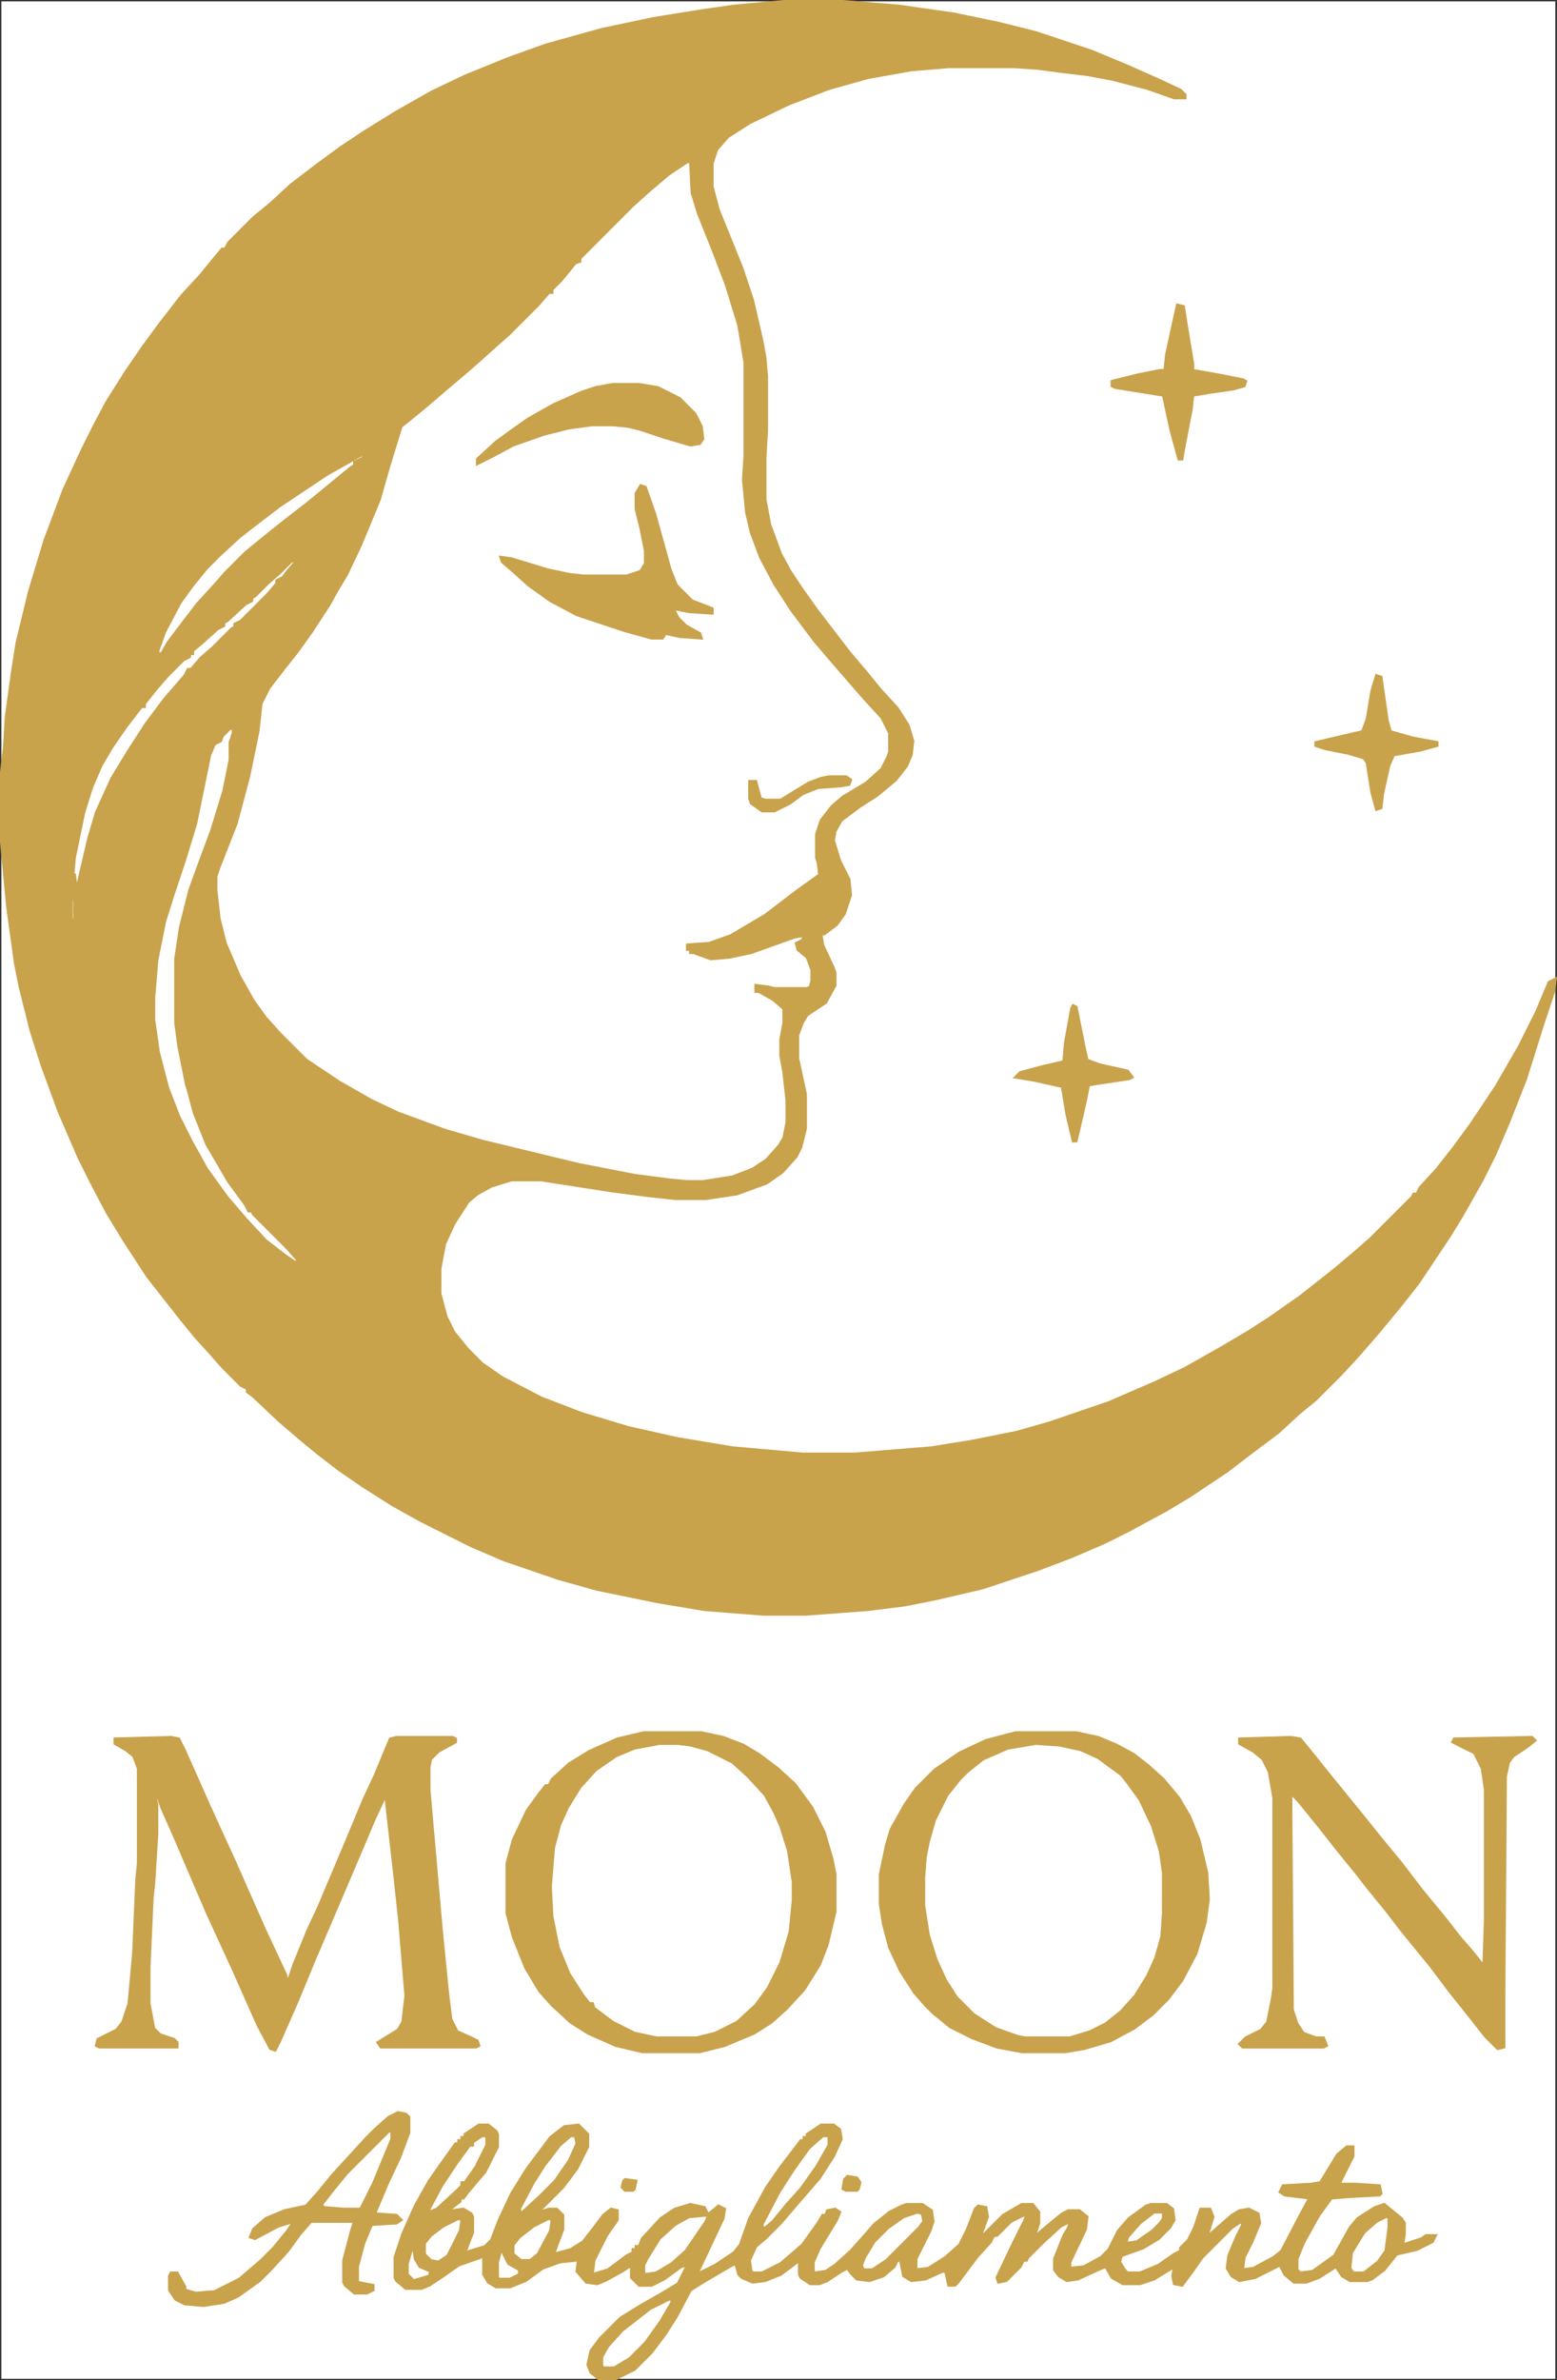
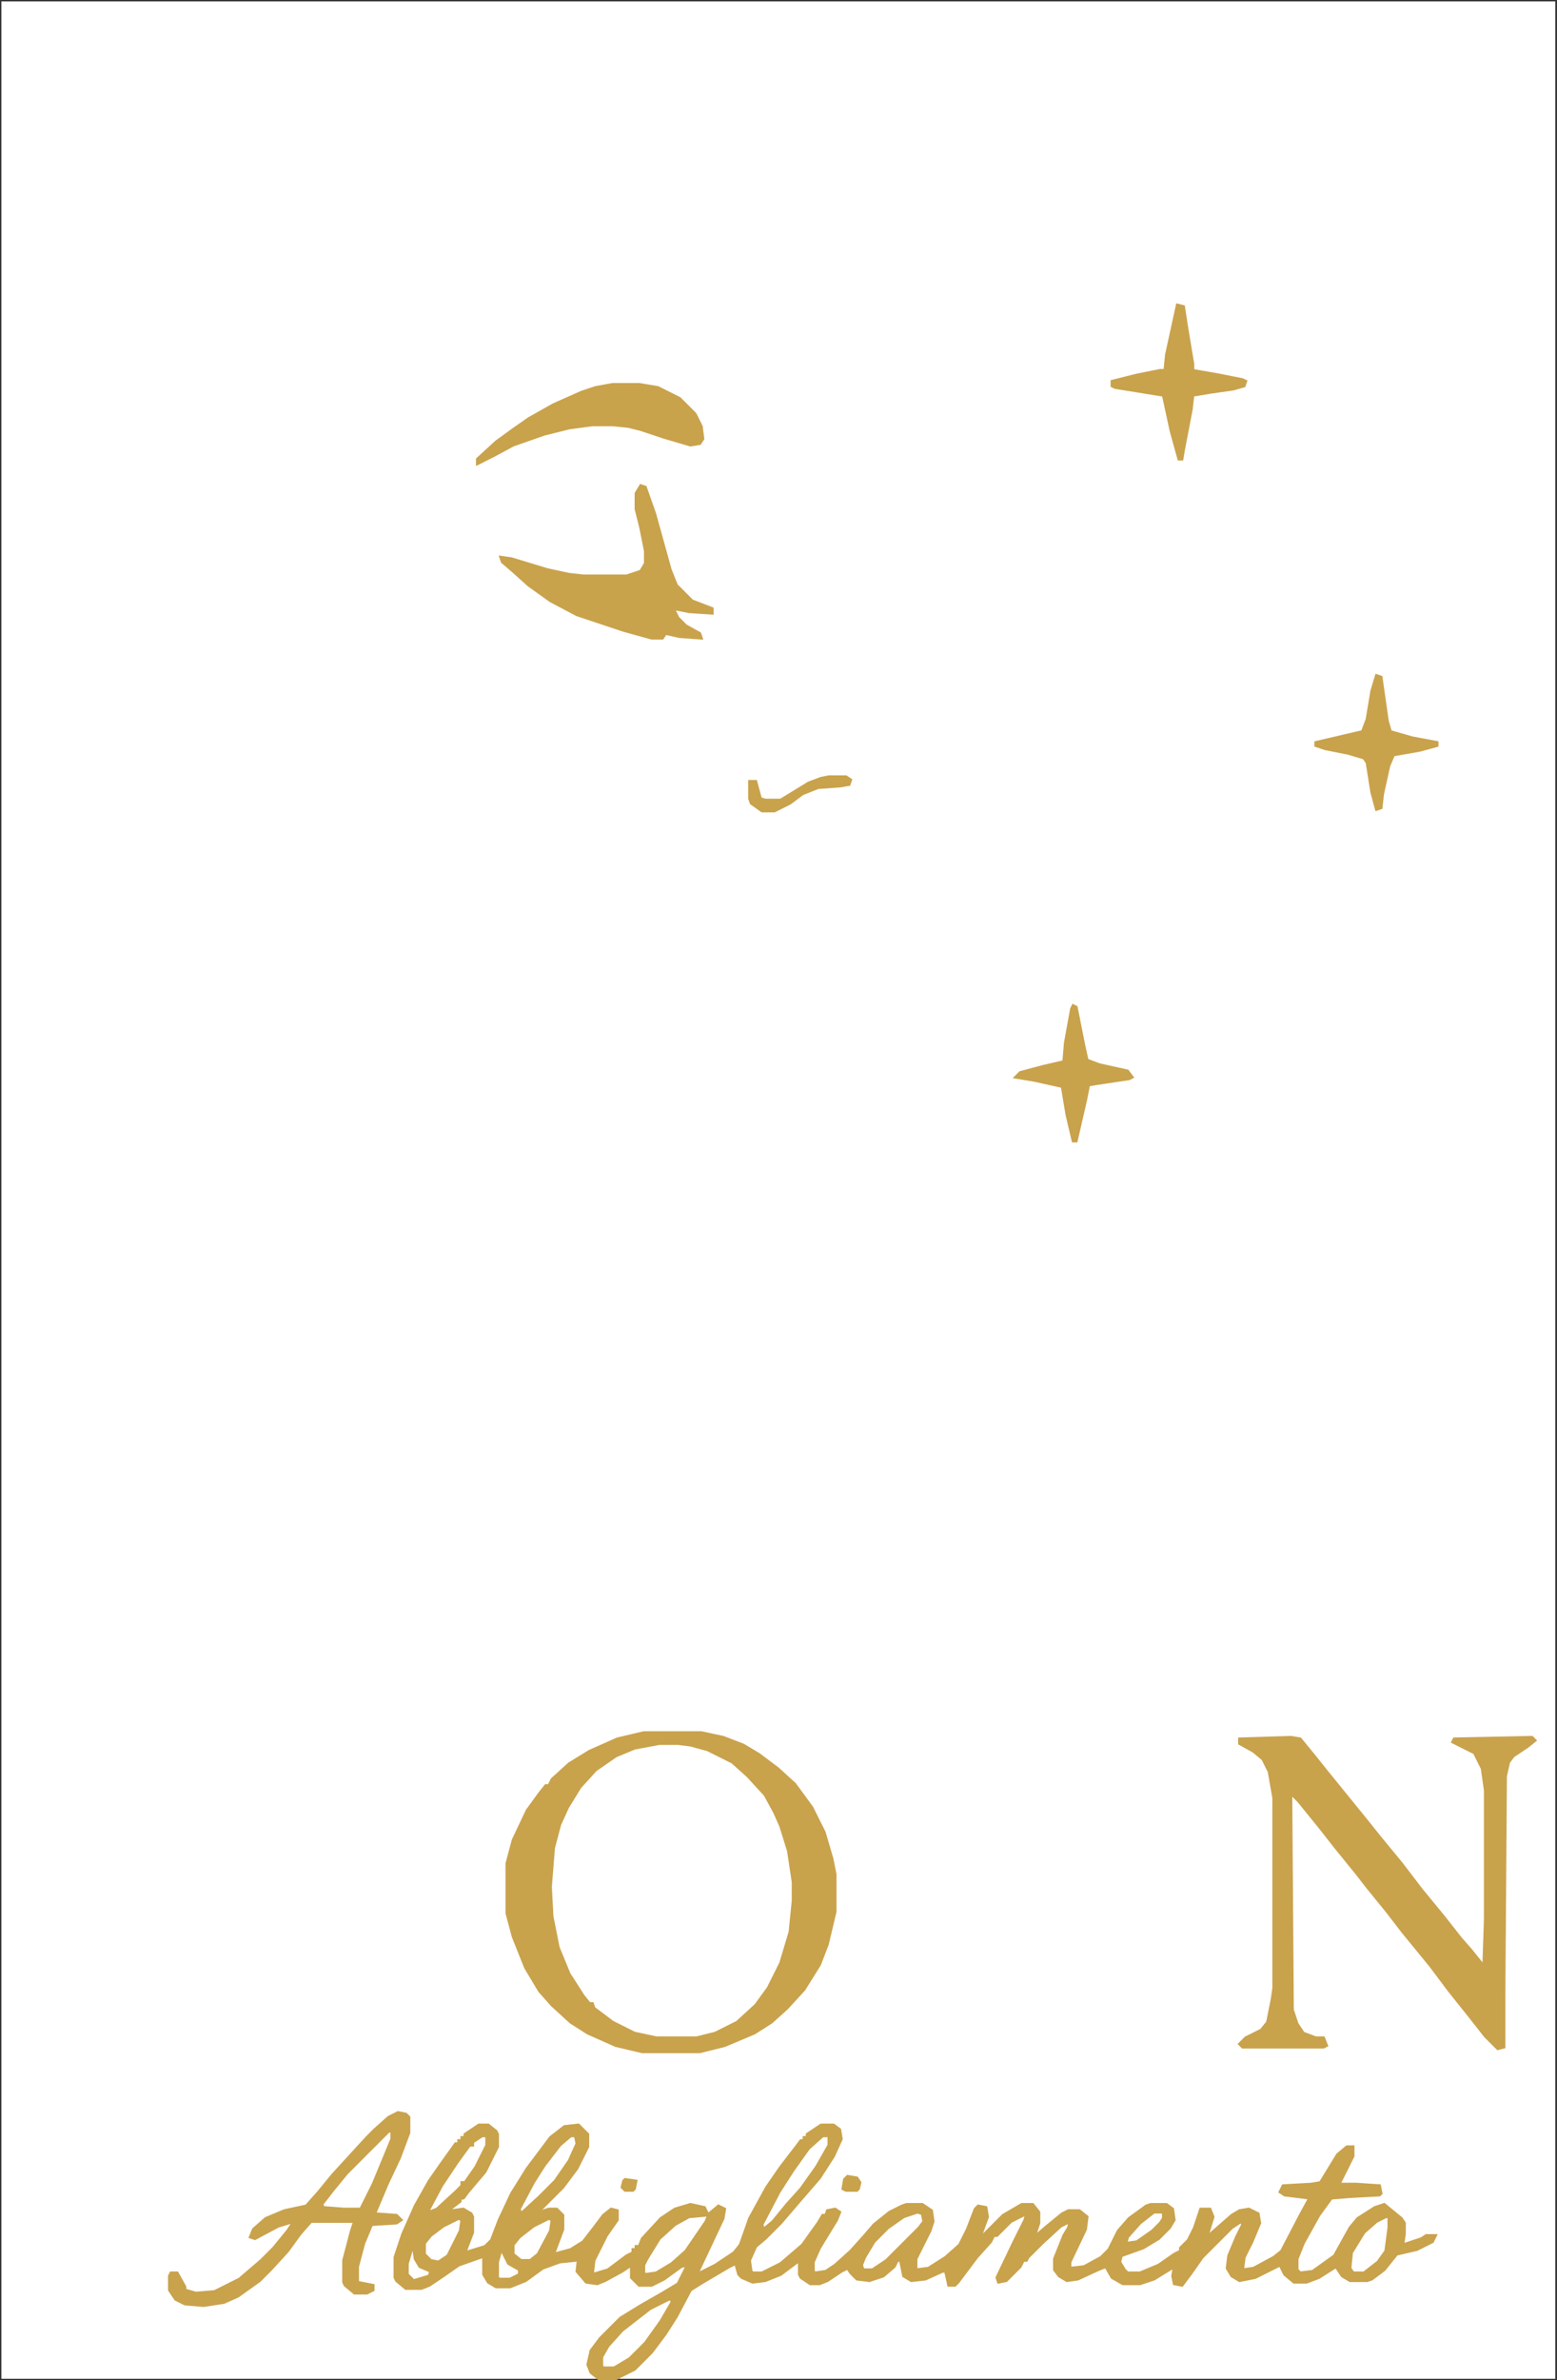
<svg xmlns="http://www.w3.org/2000/svg" width="561.112" height="856.976" viewBox="1439.5 211.012 561.112 856.976">
  <rect x="1439.5" y="211.012" width="561.112" height="856.976" fill="#333333" stroke="none" />
  <g fill="#ffffff" fill-rule="nonzero" font-family="none" font-weight="none" font-size="none">
    <rect x="1800" y="123.548" transform="scale(0.8,1.712)" width="700" height="500" id="Shape-1-1" />
  </g>
  <g fill="none" fill-rule="nonzero" stroke="#c9a24c" stroke-width="1" stroke-linecap="butt" stroke-linejoin="miter" stroke-miterlimit="10" font-family="none" font-weight="none" font-size="none">
    <g id="stage">
      <g id="layer1-1">
        <g id="Group-1">
-           <path d="M1721.962,211.512h21.301l20.18,1.682l19.62,2.803l16.256,3.363l13.453,3.363l20.18,6.727l13.453,5.606l10.09,4.484l8.408,3.924l1.682,1.682v1.121h-3.924l-9.53,-3.363l-12.893,-3.363l-8.969,-1.682l-9.53,-1.121l-8.408,-1.121l-8.408,-0.561h-23.544l-13.453,1.121l-15.696,2.803l-14.014,3.924l-14.575,5.606l-14.014,6.727l-7.848,5.045l-3.924,4.484l-1.682,5.045v8.408l2.242,8.408l8.408,20.741l3.924,11.772l3.363,14.575l1.121,6.166l0.561,6.727v19.059l-0.561,10.09v15.135l1.682,8.969l3.924,10.651l3.363,6.166l4.484,6.727l5.606,7.848l11.211,14.575l6.166,7.287l5.045,6.166l6.166,6.727l3.924,6.166l1.682,5.606l-0.561,5.045l-1.682,3.924l-3.924,5.045l-6.727,5.606l-6.166,3.924l-6.727,5.045l-2.242,3.924l-0.561,3.363l2.242,7.287l3.363,6.727l0.561,5.606l-2.242,6.727l-2.803,3.924l-4.484,3.363h-1.121l0.561,3.924l3.924,8.408l0.561,1.682v4.484l-3.363,6.166l-6.727,4.484l-1.682,2.803l-1.682,4.484v8.408l2.803,12.893v12.332l-1.682,6.727l-1.682,3.363l-5.045,5.606l-5.606,3.924l-10.651,3.924l-11.211,1.682h-11.211l-10.09,-1.121l-12.893,-1.682l-25.225,-3.924h-10.651l-7.287,2.242l-5.045,2.803l-3.363,2.803l-5.045,7.848l-3.363,7.287l-1.682,8.969v8.969l2.242,8.408l2.803,5.606l5.045,6.166l5.045,5.045l7.287,5.045l14.014,7.287l14.575,5.606l16.817,5.045l17.377,3.924l20.18,3.363l25.225,2.242h19.059l27.467,-2.242l14.014,-2.242l16.817,-3.363l11.772,-3.363l21.301,-7.287l16.817,-7.287l10.651,-5.045l12.893,-7.287l9.53,-5.606l7.848,-5.045l11.211,-7.848l7.848,-6.166l5.606,-4.484l7.287,-6.166l4.484,-3.924l15.135,-15.135l0.561,-1.121h1.121l1.121,-2.242l6.166,-6.727l6.166,-7.848l6.166,-8.408l8.969,-13.453l8.408,-14.575l6.166,-12.332l4.484,-10.651l2.242,-1.121l-0.561,4.484l-3.924,11.772l-6.166,19.62l-6.166,15.696l-5.045,11.772l-4.484,8.969l-7.287,12.893l-4.484,7.287l-11.211,16.817l-6.166,7.848l-7.848,9.53l-7.287,8.408l-6.727,7.287l-8.969,8.969l-6.166,5.045l-7.287,6.727l-11.211,8.408l-7.287,5.606l-13.453,8.969l-8.408,5.045l-13.453,7.287l-8.969,4.484l-11.772,5.045l-11.772,4.484l-20.18,6.727l-16.817,3.924l-11.211,2.242l-13.453,1.682l-22.422,1.682h-15.135l-21.301,-1.682l-16.817,-2.803l-21.862,-4.484l-14.014,-3.924l-19.62,-6.727l-11.772,-5.045l-17.938,-8.969l-10.09,-5.606l-10.651,-6.727l-8.969,-6.166l-7.287,-5.606l-6.166,-5.045l-7.848,-6.727l-9.53,-8.969l-2.242,-1.682v-1.121l-2.242,-1.121l-6.727,-6.727l-3.924,-4.484l-5.606,-6.166l-5.045,-6.166l-12.332,-15.696l-8.408,-12.893l-6.166,-10.09l-5.606,-10.651l-4.484,-8.969l-7.287,-16.817l-6.166,-16.817l-3.924,-12.332l-3.924,-15.696l-1.682,-8.408l-2.803,-20.18l-2.242,-23.544v-25.225l1.121,-9.53l0.561,-10.09l2.242,-16.256l1.682,-10.651l4.484,-18.498l5.606,-18.498l6.727,-17.938l6.727,-14.575l4.484,-8.969l4.484,-8.408l6.727,-10.651l6.166,-8.969l6.166,-8.408l7.848,-10.09l6.727,-7.287l5.045,-6.166l2.803,-3.363h1.121l1.121,-2.242l8.969,-8.969l6.166,-5.045l7.287,-6.727l9.53,-7.287l8.408,-6.166l8.408,-5.606l11.772,-7.287l12.893,-7.287l11.772,-5.606l15.135,-6.166l14.014,-5.045l20.18,-5.606l18.498,-3.924l17.377,-2.803l11.772,-1.682zM1687.207,269.25l-6.727,4.484l-7.287,6.166l-5.606,5.045l-19.059,19.059v1.121l-1.682,0.561l-5.045,6.166l-3.363,3.363v1.121h-1.121l-3.924,4.484l-10.651,10.651l-4.484,3.924l-5.606,5.045l-4.484,3.924l-7.287,6.166l-7.848,6.727l-6.166,5.045l-2.803,2.242l-4.484,14.575l-3.363,11.772l-6.727,16.256l-5.045,10.651l-3.363,5.606l-2.803,5.045l-6.166,9.53l-5.606,7.848l-4.484,5.606l-5.606,7.287l-2.803,5.606l-1.121,10.09l-3.363,16.256l-4.484,16.817l-6.166,15.696l-1.121,3.363v5.045l1.121,10.09l2.242,8.969l5.045,11.772l5.045,8.969l4.484,6.166l5.045,5.606l9.53,9.53l11.772,7.848l11.772,6.727l9.53,4.484l16.817,6.166l13.453,3.924l34.755,8.408l20.18,3.924l12.893,1.682l6.166,0.561h5.606l10.651,-1.682l7.287,-2.803l5.045,-3.363l4.484,-5.045l1.682,-2.803l1.121,-5.606v-7.848l-1.121,-10.09l-1.121,-6.166v-5.606l1.121,-6.166v-5.045l-3.924,-3.363l-5.045,-2.803h-1.121v-2.242l4.484,0.561l2.242,0.561h11.772l1.121,-0.561l0.561,-2.242v-3.924l-1.682,-4.484l-3.363,-2.803l-0.561,-2.242l2.242,-1.121l0.561,-1.682l-3.363,0.561l-15.696,5.606l-7.848,1.682l-6.727,0.561l-6.166,-2.242h-1.121v-1.121h-1.121v-1.682l7.848,-0.561l7.848,-2.803l12.332,-7.287l11.772,-8.969l7.848,-5.606l-0.561,-4.484l-0.561,-1.682v-8.408l1.682,-5.045l3.924,-5.045l3.924,-3.363l8.408,-5.045l5.606,-5.045l2.242,-4.484l0.561,-1.682v-6.727l-2.803,-5.606l-6.166,-6.727l-3.924,-4.484l-7.287,-8.408l-6.727,-7.848l-8.408,-11.211l-6.166,-9.53l-5.045,-9.53l-3.363,-8.969l-1.682,-7.287l-1.121,-11.772l0.561,-8.408v-33.634l-2.242,-13.453l-4.484,-14.575l-4.484,-11.772l-5.606,-14.014l-2.242,-7.287l-0.561,-11.211zM1570.05,374.635l-12.893,7.287l-16.817,11.211l-9.53,7.287l-5.045,3.924l-7.287,6.727l-4.484,4.484l-5.045,6.166l-4.484,6.166l-5.606,10.651l-2.242,6.166l-0.561,2.803l0.561,-1.121h1.121l2.242,-3.924l3.363,-4.484l7.287,-9.53l6.166,-6.727l3.924,-4.484l7.287,-7.287l6.166,-5.045l8.408,-6.727l7.287,-5.606l6.166,-5.045l9.53,-7.848l1.682,-1.121v-1.121l3.363,-1.682zM1549.87,408.269l-3.363,3.924l2.242,-1.121l2.242,-2.803zM1545.385,412.193l-5.045,5.045l-4.484,3.924l-4.484,4.484l-1.121,0.561v1.121l-2.242,1.121l-6.727,6.166l-1.121,0.561v1.121l-2.242,1.121l-5.606,5.045l-3.363,2.803v1.121h-1.121v1.121l-2.242,1.121l-5.606,5.606l-3.924,4.484l-4.484,5.606v1.121h-1.121l-5.606,7.287l-5.045,7.287l-3.924,6.727l-3.363,7.848l-2.803,8.969l-3.363,16.256l-0.561,6.166h0.561l0.561,3.924h0.561l3.924,-16.817l2.803,-9.53l5.606,-12.332l6.166,-10.09l6.166,-9.53l6.727,-8.969l7.287,-8.408l1.121,-2.242h1.121l3.363,-3.924l4.484,-3.924l6.727,-6.727l1.121,-0.561v-1.121l2.242,-1.121l9.53,-9.53l3.363,-3.924v-1.121l2.242,-1.121l1.682,-2.242l3.363,-3.924zM1494.935,448.629M1522.402,473.294l-2.803,2.803l-0.561,1.682l-2.242,1.121l-1.682,3.924l-5.045,24.665l-3.924,12.893l-4.484,13.453l-2.803,8.969l-2.803,14.014l-1.121,13.453v7.848l1.682,11.772l3.363,12.893l3.924,10.09l4.484,8.969l5.606,10.09l7.287,10.09l6.727,7.848l7.287,7.848l7.287,5.606l3.363,2.242l1.121,-0.561l-3.924,-4.484l-12.332,-12.332l-0.561,-1.121h-1.121l-1.121,-2.242l-6.166,-8.408l-7.848,-13.453l-4.484,-11.211l-2.242,-8.408l-0.561,-1.682l-2.803,-14.014l-1.121,-8.408v-22.983l1.682,-11.211l3.363,-13.453l4.484,-12.332l3.363,-8.969l4.484,-14.575l2.242,-11.211v-6.166l1.121,-3.363v-1.682zM1465.786,527.668M1465.225,528.229v14.014h1.121v-6.166l-0.561,-7.848z" id="CompoundPath-1" fill="#c9a24c" />
          <path d="M1612.092,976.117h3.363l2.803,2.242l0.561,1.121v4.484l-4.484,8.969l-6.166,7.287l-1.682,2.242h-1.121v1.121l-7.287,5.606l-1.121,1.121l5.606,-3.363l3.924,-0.561l2.803,1.682l0.561,1.121v5.606l-2.803,7.287l7.287,-2.242l2.242,-2.242l2.803,-7.287l4.484,-9.53l5.606,-8.969l8.408,-11.211l5.045,-3.924l5.045,-0.561l3.363,3.363v4.484l-3.924,7.848l-5.045,6.727l-8.408,8.408l-1.682,1.121l5.045,-1.682h2.803l2.242,2.242v5.045l-3.363,8.969l6.166,-1.682l4.484,-2.803l3.924,-5.045l3.363,-4.484l2.803,-2.242l2.242,0.561v3.363l-3.924,5.606l-4.484,8.969l-0.561,5.045l5.606,-1.682l6.727,-5.045l2.242,-1.121v-1.121h1.121v-1.121h1.121l1.121,-2.803l6.727,-7.287l5.045,-3.363l5.606,-1.682l5.045,1.121l1.121,2.242l-0.561,0.561l-6.166,0.561l-5.045,2.803l-5.606,5.045l-4.484,7.287l-1.121,2.242v2.803l0.561,0.561l3.924,-0.561l5.606,-3.363l5.045,-4.484l7.287,-10.651l1.121,-2.803l3.363,-2.803l2.242,1.121l-0.561,3.363l-8.969,19.059l-0.561,1.121l6.727,-3.363l6.727,-4.484l2.242,-2.803l3.363,-9.53l6.166,-11.211l5.045,-7.287l5.606,-7.287l1.682,-2.242h1.121v-1.121h1.121v-1.121l5.045,-3.363h4.484l2.242,1.682l0.561,3.363l-2.803,6.166l-5.045,7.848l-7.287,8.408l-6.727,7.848l-5.606,5.606l-3.363,2.803l-2.242,5.045l0.561,3.924l0.561,0.561h3.363l6.727,-3.363l7.848,-6.727l5.606,-7.848l1.682,-2.803h1.121l0.561,-1.682l2.803,-0.561l1.682,1.121l-1.121,2.803l-6.166,10.09l-2.242,5.045v3.363l0.561,0.561l3.924,-0.561l3.363,-2.242l5.606,-5.045l5.045,-5.606l3.363,-3.924l5.606,-4.484l4.484,-2.242l1.682,-0.561h5.606l3.363,2.242l0.561,3.924l-1.121,3.363l-5.045,10.09v3.924l4.484,-0.561l6.166,-3.924l5.045,-4.484l2.803,-5.606l2.803,-7.287l1.121,-1.121l2.803,0.561l0.561,3.363l-2.242,6.166l0.561,0.561l7.287,-7.287l6.727,-3.924h3.924l2.242,2.803v3.924l-1.682,5.045l3.924,-3.363l6.166,-5.045l2.242,-1.121h3.924l2.803,2.242l-0.561,4.484l-5.606,11.772v2.242l5.045,-0.561l6.166,-3.363l2.803,-2.803l3.363,-6.727l3.924,-4.484l6.166,-4.484l1.682,-0.561h5.606l2.242,1.682l0.561,3.924l-1.682,2.803l-3.924,3.924l-5.606,3.363l-7.848,2.803l-0.561,2.242l1.682,2.803l1.121,1.121h4.484l6.727,-2.803l5.606,-3.924l2.242,-1.121v-1.121l2.803,-2.803l2.242,-4.484l2.242,-6.727h3.363l1.121,2.803l-2.242,7.287l8.969,-7.848l2.803,-1.682l3.363,-0.561l3.363,1.682l0.561,3.363l-2.803,6.727l-2.803,5.606l-0.561,4.484l3.924,-0.561l7.287,-3.924l2.803,-2.242l6.727,-12.893l3.363,-6.166l-8.969,-1.121l-1.682,-1.121l1.121,-2.242l10.09,-0.561l3.363,-0.561l6.166,-10.09l3.363,-2.803h2.242v3.363l-5.045,10.09h6.166l8.408,0.561l0.561,2.803l-0.561,0.561l-10.651,0.561l-6.727,0.561l-4.484,6.166l-5.606,10.09l-2.242,5.606v3.924l1.121,1.121l4.484,-0.561l7.848,-5.606l5.606,-10.09l2.803,-3.363l6.166,-3.924l3.363,-1.121l6.166,5.045l1.121,1.682v3.924l-0.561,3.924l6.727,-2.242l1.682,-1.121h3.363l-1.121,2.242l-5.606,2.803l-7.287,1.682l-4.484,5.606l-4.484,3.363l-1.682,0.561h-6.166l-2.803,-1.682l-2.242,-3.363l-6.166,3.924l-4.484,1.682h-4.484l-3.363,-2.803l-1.682,-3.363l-8.969,4.484l-5.606,1.121l-2.803,-1.682l-1.682,-2.803l0.561,-4.484l2.803,-6.727l2.242,-4.484l-0.561,-1.121l-3.363,2.242l-10.651,10.651l-3.924,5.606l-3.363,4.484l-2.803,-0.561l-0.561,-2.803l0.561,-3.363l-7.287,4.484l-5.045,1.682h-6.166l-3.924,-2.242l-2.242,-3.924l-2.803,1.121l-7.287,3.363l-3.924,0.561l-2.803,-1.682l-1.682,-2.242v-3.924l3.363,-8.408l1.682,-2.803l0.561,-2.242l-3.363,1.682l-6.727,6.166l-5.045,5.045l-0.561,1.121h-1.121l-1.121,2.242l-5.045,5.045l-2.803,0.561l-0.561,-1.682l6.166,-12.893l3.924,-7.848l0.561,-2.242l-5.606,2.803l-5.045,5.045h-1.121l-1.121,2.242l-5.045,5.606l-6.727,8.969l-1.121,1.121h-2.242l-1.121,-5.045h-1.121l-6.166,2.803l-5.045,0.561l-2.803,-1.682l-1.121,-5.606h-1.121l-1.121,2.242l-3.924,3.363l-5.045,1.682l-4.484,-0.561l-2.242,-2.242l-1.121,-1.682l-2.242,1.121l-5.045,3.363l-2.803,1.121h-3.363l-3.363,-2.242l-0.561,-1.121v-5.045l-6.727,5.045l-5.606,2.242l-4.484,0.561l-3.924,-1.682l-1.121,-1.121l-1.121,-3.924l-2.242,1.121l-9.53,5.606l-4.484,2.803l-5.045,9.53l-3.924,6.166l-5.045,6.727l-6.166,6.166l-6.727,3.363h-6.166l-2.803,-2.242l-1.121,-2.803l1.121,-5.045l3.363,-4.484l7.287,-7.287l7.287,-4.484l7.848,-4.484l5.606,-3.363l3.363,-6.727l-2.242,0.561l-6.166,4.484l-4.484,2.242h-4.484l-2.803,-2.803v-4.484l-3.363,2.242l-6.166,3.363l-2.803,1.121l-3.924,-0.561l-3.363,-3.924l0.561,-5.045l-0.561,-0.561l-0.561,1.682l-5.606,0.561l-6.166,2.242l-6.166,4.484l-5.606,2.242h-5.045l-2.803,-1.682l-1.682,-2.803v-5.606l0.561,-1.121l-9.53,3.363l-5.606,3.924l-5.045,3.363l-2.803,1.121h-5.606l-3.363,-2.803l-0.561,-1.121v-7.287l2.803,-8.408l4.484,-10.09l5.045,-8.969l3.924,-5.606l5.606,-7.848h1.121v-1.121h1.121v-1.121h1.121v-1.121zM1613.213,980.041l-3.363,2.242v1.121h-1.121l-4.484,6.166l-5.606,8.408l-4.484,8.408v1.121l2.803,-1.121l6.727,-6.166l2.242,-2.242v-1.121h1.121l3.924,-5.606l3.924,-7.848v-3.363zM1645.165,980.041l-3.924,3.363l-5.606,7.287l-3.924,6.166l-5.045,9.53l0.561,1.682l6.727,-6.166l5.606,-5.606l5.045,-7.287l2.803,-6.166l-0.561,-2.803zM1735.976,980.041l-5.045,4.484l-5.606,7.848l-5.045,7.848l-6.166,11.772l0.561,1.682l3.363,-2.803l5.045,-6.166l5.045,-5.606l5.606,-7.848l4.484,-7.848v-3.363zM1855.375,1007.508l-5.045,3.924l-4.484,5.045l-0.561,2.242l3.924,-0.561l5.606,-3.924l2.803,-2.803l1.121,-1.682v-2.242zM1626.106,1008.069M1770.17,1007.508l-5.045,1.682l-5.606,3.924l-5.045,5.045l-3.363,5.606l-1.121,2.803l0.561,1.682h3.363l5.045,-3.363l11.772,-11.772l1.682,-2.242l-0.561,-2.803zM1630.591,1008.629l-1.121,1.682l2.242,-1.121zM1938.899,1009.19l-3.363,1.682l-4.484,3.924l-4.484,7.287l-0.561,5.606l1.121,1.682h3.924l5.045,-3.924l2.803,-3.924l1.121,-8.408v-3.924zM1604.805,1009.75l-5.606,2.803l-4.484,3.363l-2.242,2.803v3.924l2.242,2.242l2.803,0.561l3.363,-2.242l4.484,-8.969l0.561,-3.924zM1628.909,1010.311M1637.317,1009.75l-5.606,2.803l-5.045,3.924l-2.242,2.803v3.363l2.803,2.242h3.363l2.803,-2.242l4.484,-8.408l0.561,-3.924zM1628.348,1010.871M1587.988,1020.401l-1.682,5.606v3.924l2.242,2.242l5.606,-1.682l0.561,-1.682l-3.924,-1.682l-1.682,-2.803l-0.561,-3.924zM1619.94,1021.522l-1.121,3.924v5.606l0.561,0.561h3.924l3.363,-1.682v-1.682l-3.924,-2.242l-2.242,-4.484zM1680.48,1038.899l-6.727,3.363l-10.09,7.848l-5.045,5.606l-2.242,3.924v3.363l0.561,0.561h3.924l5.606,-3.363l5.606,-5.606l5.606,-7.848l3.924,-6.727v-1.121z" id="CompoundPath-1-1" fill="#c9a24c" />
-           <path d="M1501.101,836.537l2.803,0.561l2.242,4.484l8.969,20.18l8.969,19.62l10.651,24.104l7.848,16.817v1.121h1.121l1.682,-5.045l5.045,-12.332l3.924,-8.408l6.166,-14.575l4.484,-10.651l5.606,-13.453l3.924,-8.408l5.606,-13.453l2.242,-0.561h20.18l1.121,0.561v1.121l-6.166,3.363l-2.803,2.803l-0.561,2.803v8.408l1.121,12.893l3.363,38.118l2.242,22.422l1.121,8.969l2.242,4.484l5.045,2.242l2.242,1.121l0.561,1.682l-1.121,0.561h-34.194l-1.121,-1.682l7.287,-4.484l1.682,-2.803l1.121,-9.53l-2.242,-26.907l-1.682,-15.696l-3.363,-29.71l-3.924,8.408l-11.211,26.346l-10.09,23.544l-6.727,16.256l-6.166,14.014l-1.682,3.363l-1.682,-0.561l-4.484,-8.408l-8.969,-20.18l-9.53,-20.741l-11.772,-27.467l-4.484,-10.09l-1.121,-3.363h-1.121l0.561,2.242v10.651l-1.121,17.938l-0.561,5.045l-1.121,24.665v13.453l1.682,8.969l2.242,2.242l5.045,1.682l1.121,1.121v1.682h-28.028l-1.121,-0.561l0.561,-2.242l6.727,-3.363l2.242,-2.803l2.242,-6.727l1.682,-18.498l1.121,-26.346l0.561,-5.606v-34.194l-1.682,-4.484l-2.803,-2.242l-3.924,-2.242v-1.682z" id="Path-1" fill="#c9a24c" />
          <path d="M1671.512,834.855h20.741l7.848,1.682l7.287,2.803l5.606,3.363l6.727,5.045l6.166,5.606l6.166,8.408l4.484,8.969l2.803,9.53l1.121,5.606v13.453l-2.803,11.772l-2.803,7.287l-5.606,8.969l-6.166,6.727l-5.606,5.045l-6.166,3.924l-10.651,4.484l-8.969,2.242h-20.741l-9.53,-2.242l-10.09,-4.484l-6.166,-3.924l-6.727,-6.166l-4.484,-5.045l-5.045,-8.408l-4.484,-11.211l-2.242,-8.408v-17.938l2.242,-8.408l5.045,-10.651l4.484,-6.166l2.242,-2.803h1.121l1.121,-2.242l6.166,-5.606l7.287,-4.484l10.09,-4.484zM1677.117,838.779l-8.969,1.682l-6.727,2.803l-7.287,5.045l-5.606,6.166l-4.484,7.287l-2.803,6.166l-2.242,8.408l-1.121,14.014l0.561,10.651l2.242,11.211l3.924,9.53l5.045,7.848l2.242,2.803h1.121l0.561,1.682l6.727,5.045l7.848,3.924l7.848,1.682h14.575l6.727,-1.682l7.848,-3.924l6.727,-6.166l4.484,-6.166l4.484,-8.969l3.363,-11.211l1.121,-11.211v-6.727l-1.682,-11.211l-2.803,-8.969l-2.242,-5.045l-3.363,-6.166l-6.166,-6.727l-5.606,-5.045l-8.969,-4.484l-6.166,-1.682l-4.484,-0.561z" id="CompoundPath-1-2" fill="#c9a24c" />
-           <path d="M1805.485,834.855h21.862l7.848,1.682l6.727,2.803l6.166,3.363l5.045,3.924l5.606,5.045l5.606,6.727l3.924,6.727l3.363,8.408l2.803,11.772l0.561,9.53l-1.121,8.408l-3.363,11.211l-5.045,9.53l-5.045,6.727l-5.606,5.606l-6.727,5.045l-8.408,4.484l-9.53,2.803l-6.727,1.121h-15.696l-8.969,-1.682l-8.969,-3.363l-7.848,-3.924l-6.166,-5.045l-2.803,-2.803l-3.924,-4.484l-5.045,-7.848l-3.924,-8.408l-2.242,-8.408l-1.121,-7.287v-10.651l2.242,-10.651l1.682,-5.606l5.045,-8.969l3.924,-5.606l6.727,-6.727l8.969,-6.166l9.53,-4.484zM1812.773,838.779l-10.09,1.682l-8.969,3.924l-5.606,4.484l-2.803,2.803l-4.484,5.606l-4.484,8.969l-2.242,7.848l-1.121,5.606l-0.561,7.287v10.09l1.682,10.651l2.803,8.969l3.363,7.287l3.924,6.166l6.166,6.166l7.848,5.045l7.848,2.803l2.803,0.561h16.256l7.287,-2.242l5.606,-2.803l5.606,-4.484l5.045,-5.606l4.484,-7.287l2.803,-6.166l2.242,-7.848l0.561,-8.408v-14.575l-1.121,-7.848l-2.803,-8.969l-4.484,-9.53l-4.484,-6.166l-2.242,-2.803l-8.408,-6.166l-6.166,-2.803l-7.848,-1.682z" id="CompoundPath-1-3" fill="#c9a24c" />
          <path d="M1904.705,836.537l3.363,0.561l5.045,6.166l4.484,5.606l14.575,17.938l4.484,5.606l7.848,9.53l7.287,9.53l7.848,9.53l6.166,7.848l3.924,4.484l4.484,5.606l0.561,-16.817v-46.527l-1.121,-7.848l-2.803,-5.606l-7.848,-3.924l0.561,-1.121l28.028,-0.561l1.121,1.121l-2.803,2.242l-5.045,3.363l-1.682,2.242l-1.121,5.045l-0.561,79.039v18.498l-2.242,0.561l-4.484,-4.484l-6.166,-7.848l-6.727,-8.408l-6.727,-8.969l-10.09,-12.332l-5.606,-7.287l-7.287,-8.969l-3.924,-5.045l-7.287,-8.969l-6.166,-7.848l-7.287,-8.969l-2.803,-2.803l0.561,77.918l1.682,5.045l2.242,3.363l4.484,1.682h2.803l1.121,2.803l-1.121,0.561h-29.149l-1.121,-1.121l2.242,-2.242l5.606,-2.803l2.242,-2.803l1.682,-8.408l0.561,-3.924v-68.388l-1.682,-9.53l-2.242,-4.484l-3.363,-2.803l-5.045,-2.803v-1.682z" id="Path-1-1" fill="#c9a24c" />
          <path d="M1670.39,385.846l1.682,0.561l3.363,9.53l5.606,20.18l2.242,5.606l5.606,5.606l7.287,2.803v1.682l-8.408,-0.561l-5.606,-1.121l1.682,3.363l2.803,2.803l5.045,2.803l0.561,1.682l-7.848,-0.561l-5.045,-1.121l-1.121,1.682h-3.924l-10.09,-2.803l-16.817,-5.606l-9.53,-5.045l-7.848,-5.606l-5.606,-5.045l-3.924,-3.363l-0.561,-1.682l3.924,0.561l12.893,3.924l7.848,1.682l5.045,0.561h15.696l5.045,-1.682l1.682,-2.803v-4.484l-1.682,-8.408l-1.682,-6.727v-5.606z" id="Path-1-2" fill="#c9a24c" />
          <path d="M1582.943,971.632l2.803,0.561l1.121,1.121v5.606l-3.363,8.969l-4.484,9.53l-4.484,10.651l7.848,0.561l1.682,1.682l-1.682,1.121l-8.969,0.561l-2.803,6.727l-2.242,8.408v5.606l5.606,1.121v1.682l-2.242,1.121h-4.484l-3.363,-2.803l-0.561,-1.121v-7.848l2.803,-10.651l1.121,-3.363h-15.696l-3.924,4.484l-4.484,6.166l-6.166,6.727l-3.924,3.924l-7.848,5.606l-5.045,2.242l-7.287,1.121l-6.727,-0.561l-3.363,-1.682l-2.242,-3.363v-5.045l0.561,-1.121h2.242l2.803,5.045v1.121l3.924,1.121l6.727,-0.561l8.969,-4.484l7.848,-6.727l4.484,-4.484l5.045,-6.166l2.242,-3.363l-5.606,1.682l-8.408,4.484l-1.682,-0.561l1.121,-2.803l4.484,-3.924l6.727,-2.803l7.848,-1.682l4.484,-5.045l5.045,-6.166l12.332,-13.453l2.803,-2.803l5.045,-4.484zM1580.701,977.798M1579.58,978.359l-15.135,15.135l-5.045,6.166l-3.924,5.045l0.561,1.121l7.287,0.561h6.166l4.484,-8.969l6.727,-16.256v-2.803z" id="CompoundPath-1-4" fill="#c9a24c" />
          <path d="M1660.3,349.41h9.53l6.727,1.121l7.848,3.924l5.606,5.606l2.242,4.484l0.561,4.484l-1.121,1.682l-3.363,0.561l-9.53,-2.803l-8.408,-2.803l-4.484,-1.121l-5.606,-0.561h-7.287l-8.408,1.121l-8.969,2.242l-11.211,3.924l-7.287,3.924l-5.606,2.803v-1.682l6.727,-6.166l6.166,-4.484l5.606,-3.924l8.969,-5.045l10.09,-4.484l5.045,-1.682z" id="Path-1-3" fill="#c9a24c" />
          <path d="M1863.784,320.821l2.242,0.561l1.121,7.287l2.242,13.453v2.242l9.53,1.682l8.408,1.682l1.121,0.561l-0.561,1.682l-3.924,1.121l-7.848,1.121l-6.727,1.121l-0.561,5.045l-2.803,14.575l-0.561,3.363h-1.121l-2.803,-10.09l-2.803,-12.893l-17.377,-2.803l-1.121,-0.561v-1.682l8.969,-2.242l7.692,-1.538l0.716,-0.143h1.682l0.561,-5.606z" id="Path-1-4" fill="#c9a24c" />
          <path d="M1935.536,454.235l1.682,0.561l2.242,15.696l1.121,3.924l7.848,2.242l8.969,1.682v1.121l-6.166,1.682l-9.53,1.682l-1.682,3.924l-2.242,10.09l-0.561,5.045l-1.682,0.561l-1.682,-6.166l-1.682,-10.651l-1.121,-1.682l-5.606,-1.682l-8.408,-1.682l-3.363,-1.121v-1.121l16.817,-3.924l1.682,-4.484l1.682,-10.09z" id="Path-1-5" fill="#c9a24c" />
          <path d="M1826.226,573.074l1.121,0.561l2.803,14.014l1.121,5.045l4.484,1.682l10.09,2.242l1.682,2.242l-1.121,0.561l-11.211,1.682l-3.363,0.561l-1.121,5.606l-3.363,14.575h-1.121l-2.242,-9.53l-1.682,-10.09l-10.09,-2.242l-6.727,-1.121l1.682,-1.682l8.408,-2.242l7.287,-1.682l0.561,-6.727l2.242,-12.332z" id="Path-1-6" fill="#c9a24c" />
          <path d="M1738.218,490.671h6.166l1.682,1.121l-0.561,1.682l-3.363,0.561l-7.848,0.561l-5.606,2.242l-4.484,3.363l-5.606,2.803h-4.484l-3.924,-2.803l-0.561,-1.682v-6.166h2.242l1.682,6.166l1.682,0.561h5.606l10.09,-6.166l4.484,-1.682z" id="Path-1-7" fill="#c9a24c" />
          <path d="M1744.945,994.615l3.363,0.561l1.121,1.682l-0.561,2.242l-0.561,0.561h-3.924l-1.121,-0.561l0.561,-3.363z" id="Path-1-8" fill="#c9a24c" />
          <path d="M1664.785,995.736l3.924,0.561l-0.561,2.803l-0.561,0.561h-2.803l-1.121,-1.121l0.561,-2.242z" id="Path-1-9" fill="#c9a24c" />
          <path d="" id="Path-1-10" fill="#000000" />
          <path d="" id="Path-1-11" fill="#000000" />
-           <path d="" id="Path-1-12" fill="#000000" />
          <path d="" id="Path-1-13" fill="#000000" />
          <path d="" id="Path-1-14" fill="#000000" />
          <path d="" id="Path-1-15" fill="#000000" />
          <path d="" id="Path-1-16" fill="#000000" />
          <path d="" id="Path-1-17" fill="#000000" />
          <path d="" id="Path-1-18" fill="#000000" />
          <path d="" id="Path-1-19" fill="#000000" />
          <path d="" id="Path-1-20" fill="#000000" />
          <path d="" id="Path-1-21" fill="#000000" />
          <path d="" id="Path-1-22" fill="#000000" />
          <path d="" id="Path-1-23" fill="#000000" />
          <path d="" id="Path-1-24" fill="#000000" />
          <path d="" id="Path-1-25" fill="#000000" />
-           <path d="" id="Path-1-26" fill="#000000" />
          <path d="" id="Path-1-27" fill="#000000" />
          <path d="" id="Path-1-28" fill="#000000" />
          <path d="" id="Path-1-29" fill="#000000" />
          <path d="" id="Path-1-30" fill="#000000" />
        </g>
      </g>
    </g>
  </g>
</svg>